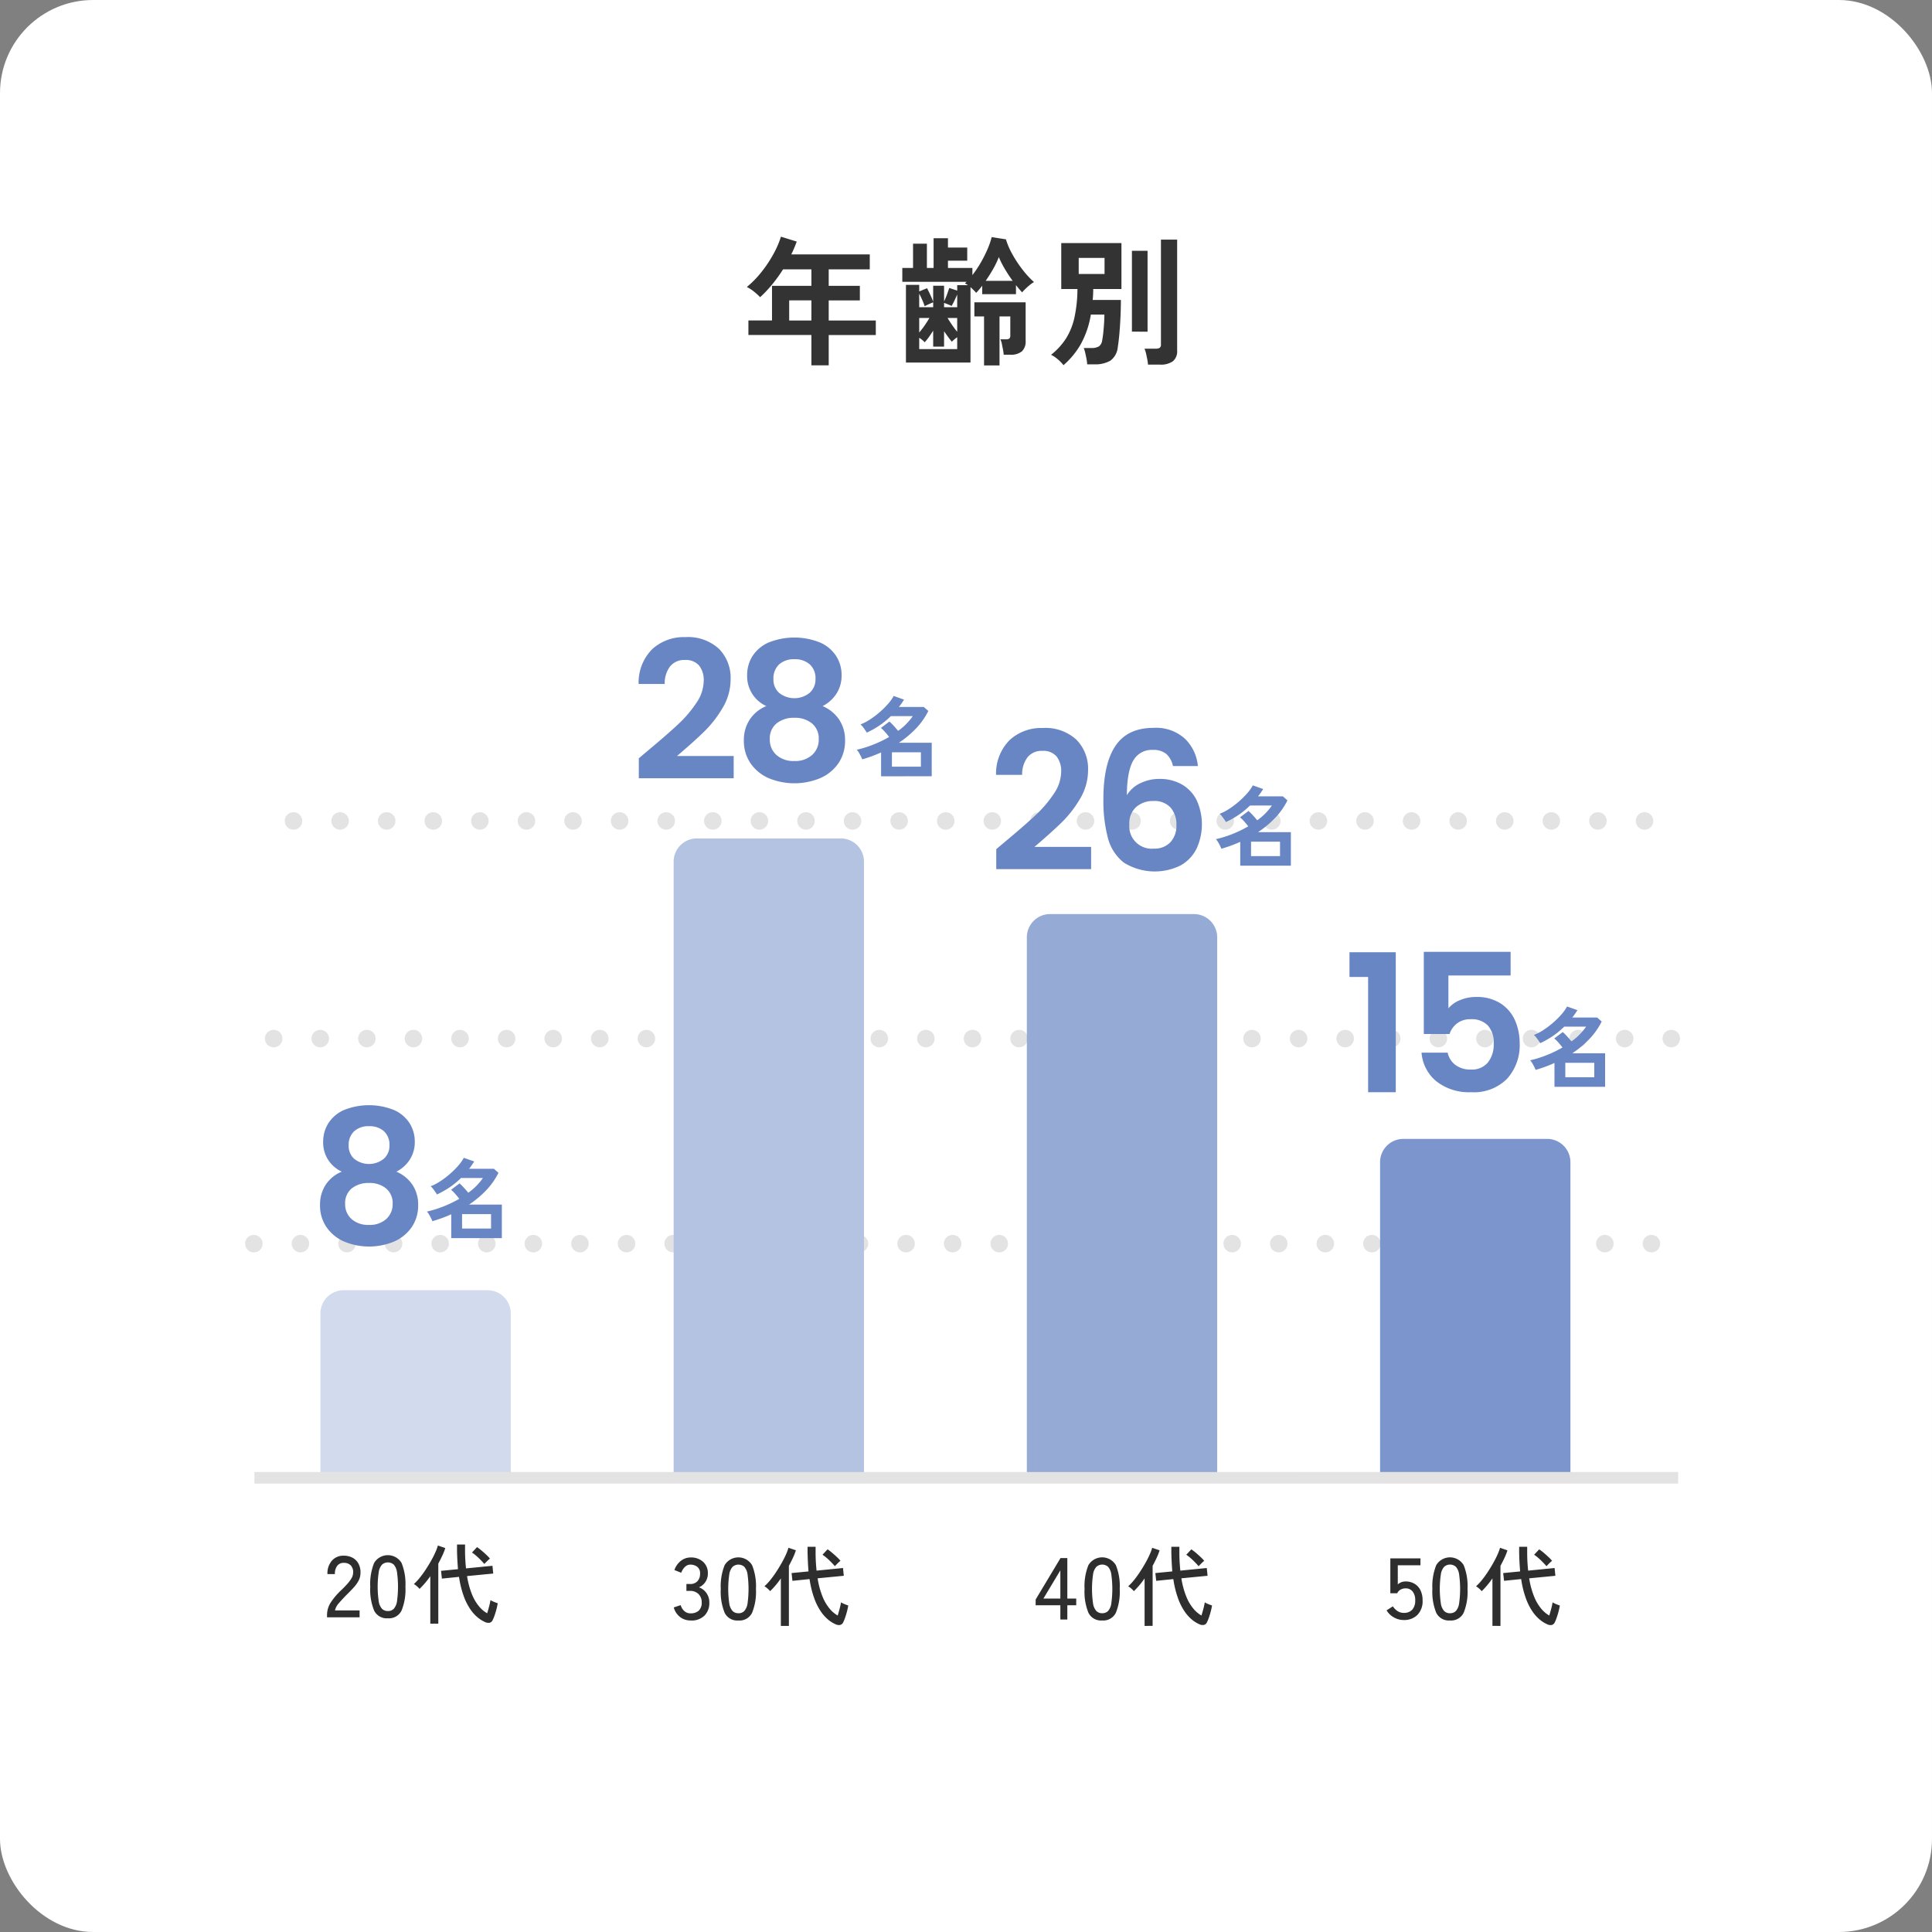
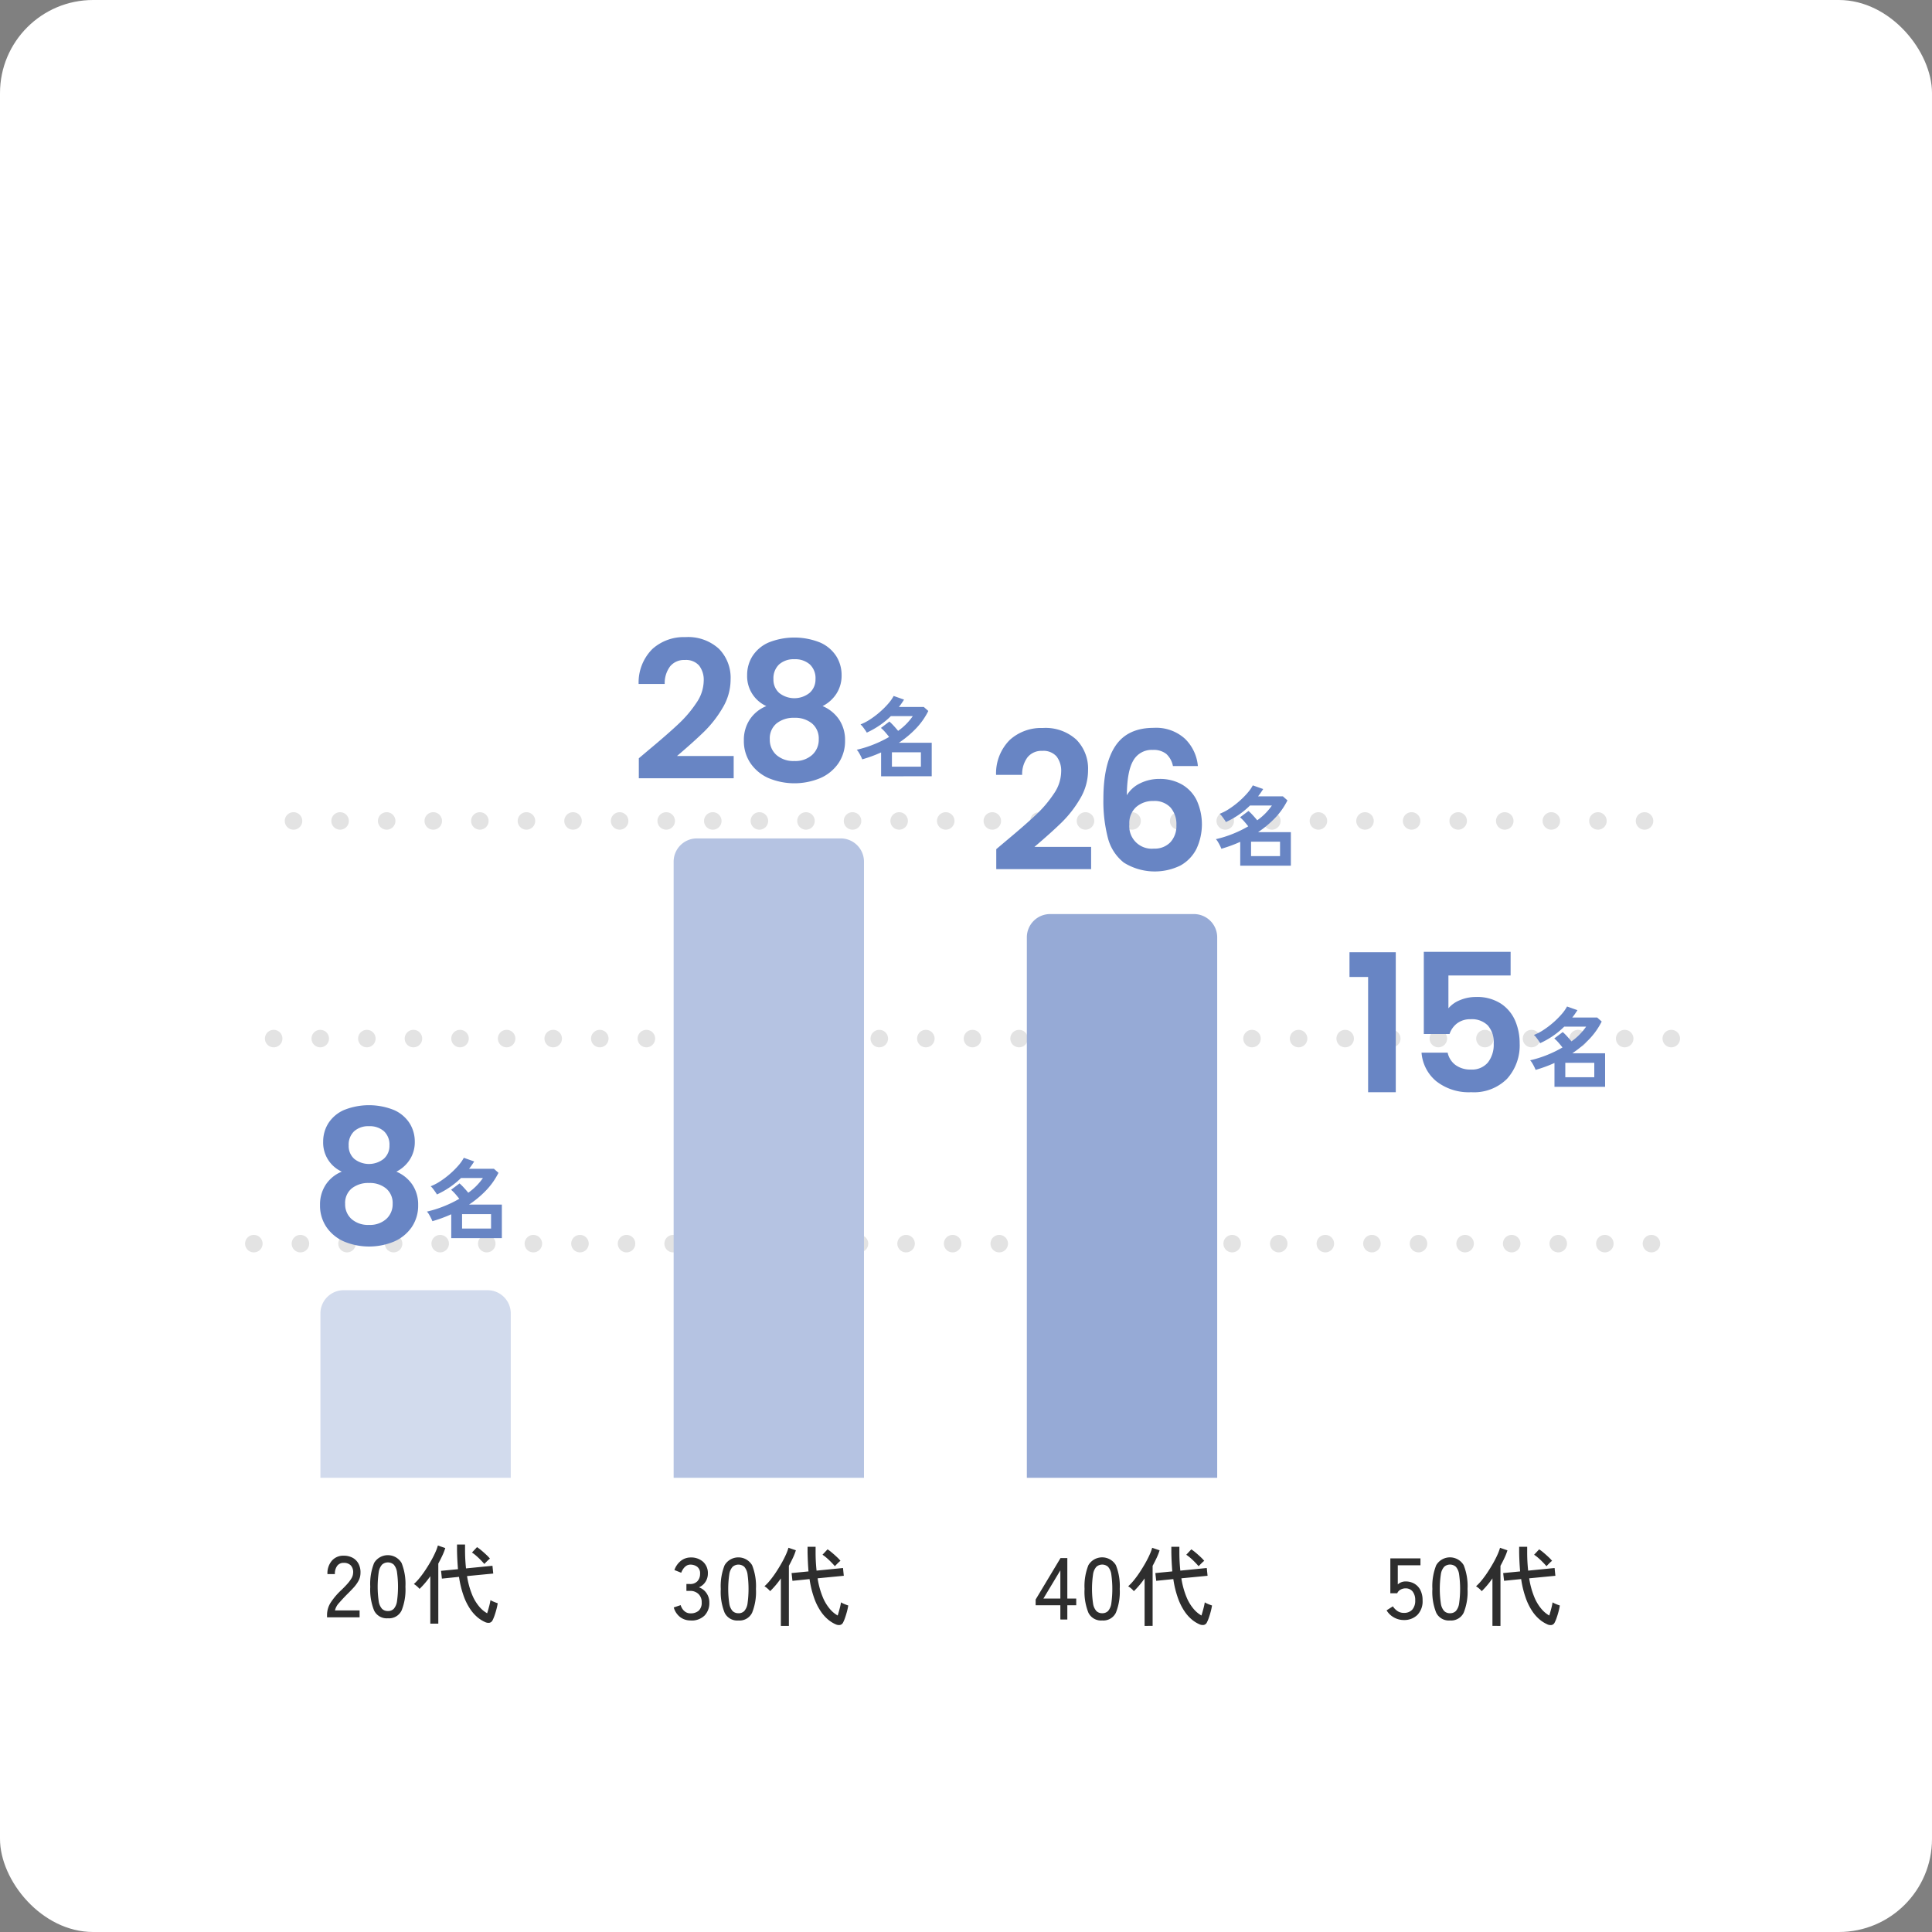
<svg xmlns="http://www.w3.org/2000/svg" width="332" height="332" viewBox="0 0 332 332">
  <rect x="0" y="0" width="332" height="332" fill="#808080" stroke="none" />
  <rect width="332" height="332" rx="16" fill="#fff" />
-   <path d="M11.832,1.776V-3.432H1.008v-2.5H5.064V-11.88h6.768v-2.832H6.96a25.529,25.529,0,0,1-1.86,2.58,21,21,0,0,1-2.076,2.2,10.893,10.893,0,0,0-1-.912,6.808,6.808,0,0,0-1.284-.84,16.844,16.844,0,0,0,2.5-2.556,21.624,21.624,0,0,0,2.052-3.072A16.066,16.066,0,0,0,6.6-20.328l2.712.84a22.271,22.271,0,0,1-.936,2.208H21.864v2.568H14.808v2.832H20.16v2.5H14.808v3.456H22.9v2.5H14.808V1.776Zm-3.816-7.7h3.816V-9.384H8.016ZM28.08,1.3V-12.048h2.28v1.128l1.344-.552q.264.5.564,1.14a12.2,12.2,0,0,1,.492,1.188V-11.9h1.872v2.688a11.079,11.079,0,0,0,.492-1.152q.228-.624.4-1.152l1.368.456V-12h1.824a1.78,1.78,0,0,0-.5-.288l.288-.288H27.456v-2.376H29.3v-4.176H31.68v4.176h1.152v-5.112H35.3v1.608h3.312V-16.2H35.3v1.248h4.2v1.224a18.6,18.6,0,0,0,1.44-2.148,21.625,21.625,0,0,0,1.164-2.316,12.95,12.95,0,0,0,.708-2.064l2.448.384a12.892,12.892,0,0,0,1.128,2.6,20.408,20.408,0,0,0,1.752,2.64,15.28,15.28,0,0,0,1.944,2.1,4.608,4.608,0,0,0-.708.492q-.4.324-.756.672a7.406,7.406,0,0,0-.576.612q-.24-.264-.516-.588t-.54-.66v1.56H41.184V-11.9q-.24.312-.5.624t-.528.6q-.216-.24-.468-.492t-.516-.492V1.3ZM41.5,1.8V-6.624H39.84V-9.048h8.808v6.624a2.346,2.346,0,0,1-.624,1.788,2.96,2.96,0,0,1-2.064.588H44.88a7.336,7.336,0,0,0-.12-.864q-.1-.5-.2-1a3.434,3.434,0,0,0-.252-.78h.936a.934.934,0,0,0,.612-.144.705.705,0,0,0,.156-.528V-6.624H44.16V1.8ZM30.36-1.008h6.528v-2.04q-.24.168-.492.372a3.4,3.4,0,0,0-.42.4q-.336-.384-.672-.852t-.672-.948v2.64H32.76V-4.176q-.336.528-.708,1.056a8.542,8.542,0,0,1-.756.936,3.4,3.4,0,0,0-.42-.4,5.59,5.59,0,0,0-.516-.372ZM41.784-12.744h4.632q-.72-.984-1.356-2.064a15.942,15.942,0,0,1-1.02-2.016,14.209,14.209,0,0,1-.96,2.016Q42.48-13.752,41.784-12.744ZM30.36-3.864a14.111,14.111,0,0,0,.96-1.248q.48-.7.792-1.248H30.36Zm6.528-.12V-6.36H35.232q.312.528.756,1.176T36.888-3.984ZM30.36-8.208h2.4v-.84q-.264.1-.732.312t-.732.36a9.46,9.46,0,0,0-.4-1.044q-.276-.636-.54-1.116Zm4.272,0h2.256v-2.184q-.192.456-.444.984t-.516.984q-.24-.12-.636-.276t-.66-.252Zm20.52,9.96a6.168,6.168,0,0,0-.972-1,5.172,5.172,0,0,0-1.164-.78,11.714,11.714,0,0,0,2.556-2.784,11.288,11.288,0,0,0,1.452-3.576,23.869,23.869,0,0,0,.528-4.944H54.768v-7.9H65.112v7.9H60.264q0,.48-.024.948t-.072.924h4.848q0,1.416-.072,2.964T64.752-3.6q-.12,1.344-.264,2.208A3.249,3.249,0,0,1,63.2.984a5.212,5.212,0,0,1-2.772.624h-1.2A7.681,7.681,0,0,0,59.1.636q-.108-.564-.228-1.068a4.44,4.44,0,0,0-.24-.768H59.9a2.479,2.479,0,0,0,1.344-.276A1.514,1.514,0,0,0,61.8-2.5q.12-.624.2-1.416t.132-1.6q.048-.8.048-1.428H59.856a15.806,15.806,0,0,1-1.7,5.028A13.874,13.874,0,0,1,55.152,1.752Zm14.52-.1a7.606,7.606,0,0,0-.12-.9q-.1-.516-.216-1.02a4.452,4.452,0,0,0-.264-.816h1.944a1.149,1.149,0,0,0,.684-.156.739.739,0,0,0,.2-.612V-19.824h2.784V-.768a2.209,2.209,0,0,1-.732,1.848,3.558,3.558,0,0,1-2.22.576Zm-2.76-5.664V-17.9H69.6v13.9ZM57.768-13.92h4.44v-2.76h-4.44Z" transform="translate(127.6 61)" fill="#333" />
  <path d="M56.2,277.925v-.42a3.96,3.96,0,0,1,.637-2.13A11.6,11.6,0,0,1,58.7,273.2q.51-.495.952-.983a6,6,0,0,0,.728-.967,1.95,1.95,0,0,0,.3-.93,1.7,1.7,0,0,0-.4-1.32,1.66,1.66,0,0,0-1.23-.435,1.33,1.33,0,0,0-1.095.5,2.23,2.23,0,0,0-.405,1.432H56.27a3.3,3.3,0,0,1,.773-2.318,2.59,2.59,0,0,1,2-.847,3.24,3.24,0,0,1,1.538.352,2.47,2.47,0,0,1,1.027,1.031,3.16,3.16,0,0,1,.337,1.635,2.84,2.84,0,0,1-.345,1.313,6,6,0,0,1-.855,1.177q-.525.57-1.17,1.2-.72.735-1.312,1.418a2.76,2.76,0,0,0-.7,1.282h4.232v1.185Zm10.455.165a2.41,2.41,0,0,1-2.37-1.335,9.6,9.6,0,0,1-.66-4.08,9.7,9.7,0,0,1,.66-4.087,2.749,2.749,0,0,1,4.725,0,9.7,9.7,0,0,1,.66,4.087,9.6,9.6,0,0,1-.66,4.08,2.4,2.4,0,0,1-2.355,1.335m0-1.245a1.37,1.37,0,0,0,1.012-.383,2.5,2.5,0,0,0,.555-1.3,18.092,18.092,0,0,0,0-4.992,2.5,2.5,0,0,0-.555-1.3,1.524,1.524,0,0,0-2.017,0,2.47,2.47,0,0,0-.57,1.3,17.416,17.416,0,0,0,0,4.995,2.47,2.47,0,0,0,.57,1.3,1.38,1.38,0,0,0,1.005.377m16.71,1.9a5.5,5.5,0,0,1-1.222-.75,6.7,6.7,0,0,1-1.29-1.41,10,10,0,0,1-1.158-2.28,17,17,0,0,1-.818-3.33l-2.94.3-.147-1.335,2.91-.285q-.06-.735-.105-1.545t-.06-1.7v-.99h1.38v.975q0,.87.045,1.642t.12,1.483l4.545-.45.135,1.335-4.5.435a14,14,0,0,0,.893,3.255,7.6,7.6,0,0,0,1.242,2.04,5,5,0,0,0,1.32,1.1q.165-.525.337-1.185a10,10,0,0,0,.233-1.08,2.4,2.4,0,0,0,.345.188q.24.113.5.21t.4.142a10,10,0,0,1-.225,1.058q-.15.563-.323,1.057a6,6,0,0,1-.338.81.77.77,0,0,1-.517.427,1.3,1.3,0,0,1-.762-.117m-9.42.275v-8.16a14.5,14.5,0,0,1-1.85,2.185,3.4,3.4,0,0,0-.443-.45,3.7,3.7,0,0,0-.532-.39,8.3,8.3,0,0,0,.96-1.012,17,17,0,0,0,1.015-1.381q.5-.758.945-1.538t.755-1.477a8,8,0,0,0,.45-1.207l1.275.435a10,10,0,0,1-.51,1.3q-.315.675-.69,1.365v10.325Zm9.285-10.26q-.285-.33-.66-.713t-.765-.72a6,6,0,0,0-.7-.533l.87-.93a7.993,7.993,0,0,1,.78.592q.435.367.833.743a6,6,0,0,1,.607.645,2,2,0,0,0-.315.262q-.2.188-.383.375l-.267.274Zm35.455,9.706a2.9,2.9,0,0,1-1.825-.593,3.16,3.16,0,0,1-1.08-1.642l1.185-.4a2.4,2.4,0,0,0,.3.638,1.9,1.9,0,0,0,.555.548,1.5,1.5,0,0,0,.84.225,2.04,2.04,0,0,0,1.41-.457,1.83,1.83,0,0,0,.51-1.433,1.9,1.9,0,0,0-.547-1.425,2,2,0,0,0-1.463-.54h-.615V272.2h.615a1.65,1.65,0,0,0,1.29-.495,1.82,1.82,0,0,0,.442-1.26,1.39,1.39,0,0,0-.5-1.215,1.92,1.92,0,0,0-1.148-.36,1.26,1.26,0,0,0-.75.225,2,2,0,0,0-.525.548,3,3,0,0,0-.315.622l-1.17-.465a3.4,3.4,0,0,1,1.14-1.605,2.7,2.7,0,0,1,1.65-.555,3.06,3.06,0,0,1,2.137.743,2.59,2.59,0,0,1,.819,2.017,2.54,2.54,0,0,1-.42,1.44,2.5,2.5,0,0,1-1.11.93,2.63,2.63,0,0,1,1.29.99,2.77,2.77,0,0,1,.495,1.635,3.08,3.08,0,0,1-.817,2.22,3.16,3.16,0,0,1-2.393.855m8.2,0a2.41,2.41,0,0,1-2.365-1.335,9.6,9.6,0,0,1-.66-4.08,9.7,9.7,0,0,1,.66-4.087,2.749,2.749,0,0,1,4.725,0,9.7,9.7,0,0,1,.66,4.087,9.6,9.6,0,0,1-.66,4.08,2.4,2.4,0,0,1-2.355,1.335Zm0-1.245a1.37,1.37,0,0,0,1.013-.383,2.5,2.5,0,0,0,.562-1.3,18.431,18.431,0,0,0,0-4.995,2.5,2.5,0,0,0-.555-1.3,1.521,1.521,0,0,0-2.015,0,2.47,2.47,0,0,0-.57,1.3,17.416,17.416,0,0,0,0,4.995,2.47,2.47,0,0,0,.57,1.3,1.38,1.38,0,0,0,1,.377Zm16.715,1.9a5.5,5.5,0,0,1-1.222-.75,6.7,6.7,0,0,1-1.29-1.41,10,10,0,0,1-1.155-2.28,17,17,0,0,1-.818-3.33l-2.94.3-.15-1.335,2.91-.285q-.06-.735-.1-1.545t-.06-1.7v-.99h1.38v.975q0,.87.045,1.642t.12,1.483l4.545-.45.135,1.335-4.5.435a14,14,0,0,0,.893,3.255,7.6,7.6,0,0,0,1.238,2.04,5,5,0,0,0,1.32,1.1q.165-.525.337-1.185a10,10,0,0,0,.233-1.08,2.4,2.4,0,0,0,.345.188q.24.113.5.21t.4.142a10,10,0,0,1-.225,1.058q-.15.563-.323,1.057a6,6,0,0,1-.338.81.77.77,0,0,1-.515.423,1.3,1.3,0,0,1-.76-.113m-9.42.275v-8.16a14.5,14.5,0,0,1-1.845,2.19,3.4,3.4,0,0,0-.443-.45,3.7,3.7,0,0,0-.532-.395,8.3,8.3,0,0,0,.96-1.012,17,17,0,0,0,1.012-1.38q.5-.758.945-1.538t.757-1.477a8,8,0,0,0,.45-1.207l1.276.434a10,10,0,0,1-.51,1.305q-.315.675-.69,1.365v10.325Zm9.28-10.265q-.285-.33-.66-.713t-.765-.72a6,6,0,0,0-.7-.533l.87-.93a7.993,7.993,0,0,1,.78.592q.435.367.833.743a6,6,0,0,1,.607.645,2,2,0,0,0-.315.262q-.2.188-.383.375t-.267.279m38.748,9.165v-2.445h-4.245v-.99l4.275-7.125h1.17v6.96h1.53v1.155h-1.53v2.445Zm-2.91-3.6h2.91v-4.845Zm10.1,3.765a2.41,2.41,0,0,1-2.37-1.335,9.6,9.6,0,0,1-.66-4.08,9.7,9.7,0,0,1,.66-4.087,2.749,2.749,0,0,1,4.725,0,9.7,9.7,0,0,1,.66,4.087,9.6,9.6,0,0,1-.66,4.08,2.4,2.4,0,0,1-2.355,1.335m0-1.245a1.37,1.37,0,0,0,1.013-.383,2.5,2.5,0,0,0,.555-1.3,18.041,18.041,0,0,0,0-4.992,2.5,2.5,0,0,0-.555-1.3,1.514,1.514,0,0,0-2.013,0,2.47,2.47,0,0,0-.57,1.3,17.417,17.417,0,0,0,0,4.995,2.47,2.47,0,0,0,.57,1.3,1.38,1.38,0,0,0,1,.38m16.71,1.9a5.5,5.5,0,0,1-1.223-.745,6.7,6.7,0,0,1-1.29-1.41,10,10,0,0,1-1.155-2.28,17,17,0,0,1-.818-3.33l-2.94.3-.15-1.335,2.91-.285q-.057-.735-.1-1.545t-.06-1.7v-.99h1.38v.975q0,.87.045,1.642t.119,1.483l4.545-.45.135,1.335-4.5.435a14,14,0,0,0,.893,3.255,7.6,7.6,0,0,0,1.238,2.04,5,5,0,0,0,1.32,1.1q.165-.525.337-1.185a10,10,0,0,0,.233-1.08,2.4,2.4,0,0,0,.345.188q.24.113.5.21t.4.142a10,10,0,0,1-.225,1.058q-.15.563-.323,1.057a6,6,0,0,1-.335.8.77.77,0,0,1-.517.427,1.3,1.3,0,0,1-.761-.112Zm-9.423.28v-8.16a14.5,14.5,0,0,1-1.845,2.19,3.4,3.4,0,0,0-.443-.45,3.7,3.7,0,0,0-.532-.39,8.3,8.3,0,0,0,.96-1.012,17,17,0,0,0,1.012-1.38q.5-.758.945-1.538t.757-1.477a8,8,0,0,0,.45-1.207l1.275.435a10,10,0,0,1-.51,1.3q-.315.675-.69,1.365v10.319Zm9.285-10.26q-.285-.33-.66-.713t-.765-.72a6,6,0,0,0-.7-.533l.87-.93a7.993,7.993,0,0,1,.78.592q.435.367.833.743a6.007,6.007,0,0,1,.607.645,2,2,0,0,0-.315.262q-.2.188-.383.375t-.265.274Zm35.255,9.25a3.4,3.4,0,0,1-1.7-.45,3.3,3.3,0,0,1-1.255-1.215l1.08-.69a2.8,2.8,0,0,0,.81.825,1.9,1.9,0,0,0,1.065.3,1.86,1.86,0,0,0,1.463-.56,2.3,2.3,0,0,0,.5-1.582,2.35,2.35,0,0,0-.443-1.53,1.5,1.5,0,0,0-1.222-.54,1.7,1.7,0,0,0-.862.225,1.26,1.26,0,0,0-.562.615h-1.185v-5.988h5.176v1.185H240.2v3.285a1.97,1.97,0,0,1,1.335-.51,3,3,0,0,1,1.5.375,2.65,2.65,0,0,1,1.043,1.1,3.8,3.8,0,0,1,.382,1.778,3.34,3.34,0,0,1-.892,2.5,3.22,3.22,0,0,1-2.348.877m7.95.075a2.41,2.41,0,0,1-2.37-1.335,9.6,9.6,0,0,1-.655-4.08,9.7,9.7,0,0,1,.66-4.087,2.745,2.745,0,0,1,4.72,0,9.7,9.7,0,0,1,.66,4.087,9.6,9.6,0,0,1-.66,4.08,2.4,2.4,0,0,1-2.355,1.335m0-1.245a1.37,1.37,0,0,0,1.013-.383,2.5,2.5,0,0,0,.555-1.3,18.111,18.111,0,0,0,0-4.995,2.5,2.5,0,0,0-.555-1.3,1.514,1.514,0,0,0-2.013,0,2.47,2.47,0,0,0-.57,1.3,17.2,17.2,0,0,0,0,5,2.47,2.47,0,0,0,.57,1.3,1.38,1.38,0,0,0,1.005.38m16.71,1.9a5.5,5.5,0,0,1-1.222-.75,6.7,6.7,0,0,1-1.29-1.41,10,10,0,0,1-1.155-2.28,17,17,0,0,1-.818-3.33l-2.94.3-.15-1.33,2.91-.285q-.06-.735-.105-1.545t-.06-1.7v-.99h1.38v.975q0,.87.045,1.642t.12,1.483l4.545-.45.135,1.335-4.5.435a14,14,0,0,0,.893,3.255,7.6,7.6,0,0,0,1.238,2.04,5,5,0,0,0,1.32,1.1q.165-.525.337-1.185a9.994,9.994,0,0,0,.233-1.08,2.4,2.4,0,0,0,.345.188q.24.113.5.21t.4.142a9.992,9.992,0,0,1-.225,1.058q-.15.563-.323,1.057a6,6,0,0,1-.338.81.77.77,0,0,1-.517.427,1.3,1.3,0,0,1-.758-.117Zm-9.42.27v-8.16a14.5,14.5,0,0,1-1.845,2.2,3.4,3.4,0,0,0-.443-.45,3.7,3.7,0,0,0-.532-.39,8.3,8.3,0,0,0,.96-1.012,17,17,0,0,0,1.012-1.38q.5-.758.945-1.538t.757-1.477a8,8,0,0,0,.45-1.207l1.275.435a10,10,0,0,1-.51,1.3q-.315.675-.69,1.365v10.324Zm9.285-10.255q-.285-.33-.66-.713t-.765-.72a6,6,0,0,0-.7-.533l.87-.93a8,8,0,0,1,.78.592q.435.367.833.743a6,6,0,0,1,.607.645,2,2,0,0,0-.315.262q-.2.188-.383.375t-.267.279" fill="#2e2e2e" />
  <path d="M283.79,215.212h-.005a1.5,1.5,0,0,1,0-3h.005a1.5,1.5,0,0,1,0,3Zm-8.005,0h-.006a1.5,1.5,0,0,1,0-3h.006a1.5,1.5,0,0,1,0,3Zm-8.006,0h-.005a1.5,1.5,0,0,1,0-3h.005a1.5,1.5,0,0,1,0,3Zm-8.005,0h-.005a1.5,1.5,0,0,1,0-3h.005a1.5,1.5,0,0,1,0,3Zm-8.005,0h-.006a1.5,1.5,0,0,1,0-3h.006a1.5,1.5,0,0,1,0,3Zm-8.006,0h-.005a1.5,1.5,0,0,1,0-3h.005a1.5,1.5,0,0,1,0,3Zm-8.005,0h-.005a1.5,1.5,0,0,1,0-3h.005a1.5,1.5,0,0,1,0,3Zm-8.005,0h-.006a1.5,1.5,0,0,1,0-3h.006a1.5,1.5,0,0,1,0,3Zm-8.006,0h-.005a1.5,1.5,0,0,1,0-3h.005a1.5,1.5,0,1,1,0,3Zm-8.005,0h-.006a1.5,1.5,0,1,1,0-3h.006a1.5,1.5,0,1,1,0,3Zm-8.006,0h-.005a1.5,1.5,0,1,1,0-3h.005a1.5,1.5,0,0,1,0,3Zm-8.005,0h-.006a1.5,1.5,0,0,1,0-3h.006a1.5,1.5,0,0,1,0,3Zm-8.006,0h-.005a1.5,1.5,0,0,1,0-3h.005a1.5,1.5,0,0,1,0,3Zm-8.005,0h-.006a1.5,1.5,0,0,1,0-3h.006a1.5,1.5,0,0,1,0,3Zm-8.006,0h-.005a1.5,1.5,0,0,1,0-3h.005a1.5,1.5,0,1,1,0,3Zm-8.005,0H163.7a1.5,1.5,0,0,1,0-3h.005a1.5,1.5,0,1,1,0,3Zm-8.005,0H155.7a1.5,1.5,0,1,1,0-3h.006a1.5,1.5,0,1,1,0,3Zm-8.006,0h-.005a1.5,1.5,0,1,1,0-3h.005a1.5,1.5,0,0,1,0,3Zm-8.005,0h-.006a1.5,1.5,0,0,1,0-3h.006a1.5,1.5,0,0,1,0,3Zm-8.006,0h-.005a1.5,1.5,0,0,1,0-3h.005a1.5,1.5,0,0,1,0,3Zm-8.005,0h-.006a1.5,1.5,0,1,1,0-3h.006a1.5,1.5,0,1,1,0,3Zm-8.006,0h-.006a1.5,1.5,0,0,1,0-3h.006a1.5,1.5,0,0,1,0,3Zm-8.006,0h-.006a1.5,1.5,0,0,1,0-3h.006a1.5,1.5,0,0,1,0,3Zm-8.006,0h-.006a1.5,1.5,0,0,1,0-3h.006a1.5,1.5,0,0,1,0,3Zm-8.006,0h-.006a1.5,1.5,0,0,1,0-3h.006a1.5,1.5,0,0,1,0,3Zm-8.006,0h-.006a1.5,1.5,0,0,1,0-3h.006a1.5,1.5,0,0,1,0,3Zm-8.006,0h-.006a1.5,1.5,0,0,1,0-3h.006a1.5,1.5,0,0,1,0,3Zm-8.006,0h-.006a1.5,1.5,0,0,1,0-3h.006a1.5,1.5,0,0,1,0,3Zm-8.005,0H59.63a1.5,1.5,0,0,1,0-3h.006a1.5,1.5,0,0,1,0,3Zm-8.006,0h-.006a1.5,1.5,0,1,1,0-3h.006a1.5,1.5,0,0,1,0,3Zm-8.006,0h-.006a1.5,1.5,0,0,1,0-3h.006a1.5,1.5,0,0,1,0,3ZM287.2,179.973h-.006a1.5,1.5,0,0,1,0-3h.006a1.5,1.5,0,0,1,0,3Zm-8.006,0h-.005a1.5,1.5,0,0,1,0-3h.005a1.5,1.5,0,0,1,0,3Zm-8.005,0h-.005a1.5,1.5,0,0,1,0-3h.005a1.5,1.5,0,0,1,0,3Zm-8.005,0h-.005a1.5,1.5,0,0,1,0-3h.005a1.5,1.5,0,0,1,0,3Zm-8.006,0h-.005a1.5,1.5,0,0,1,0-3h.005a1.5,1.5,0,1,1,0,3Zm-8.005,0h-.006a1.5,1.5,0,0,1,0-3h.006a1.5,1.5,0,0,1,0,3Zm-8.006,0h-.005a1.5,1.5,0,0,1,0-3h.005a1.5,1.5,0,0,1,0,3Zm-8.005,0h-.005a1.5,1.5,0,0,1,0-3h.005a1.5,1.5,0,0,1,0,3Zm-8.005,0h-.006a1.5,1.5,0,0,1,0-3h.006a1.5,1.5,0,0,1,0,3Zm-8.006,0h-.005a1.5,1.5,0,0,1,0-3h.005a1.5,1.5,0,0,1,0,3Zm-8.005,0h-.006a1.5,1.5,0,0,1,0-3h.006a1.5,1.5,0,0,1,0,3Zm-8.006,0h-.005a1.5,1.5,0,0,1,0-3h.005a1.5,1.5,0,0,1,0,3Zm-8.005,0h-.006a1.5,1.5,0,0,1,0-3h.006a1.5,1.5,0,0,1,0,3Zm-8.006,0h-.005a1.5,1.5,0,0,1,0-3h.005a1.5,1.5,0,0,1,0,3Zm-8.005,0h-.006a1.5,1.5,0,0,1,0-3h.006a1.5,1.5,0,0,1,0,3Zm-8.006,0h-.005a1.5,1.5,0,0,1,0-3h.005a1.5,1.5,0,0,1,0,3Zm-8.005,0H159.1a1.5,1.5,0,0,1,0-3h.005a1.5,1.5,0,0,1,0,3Zm-8.005,0H151.1a1.5,1.5,0,0,1,0-3h.006a1.5,1.5,0,0,1,0,3Zm-8.006,0h-.005a1.5,1.5,0,0,1,0-3h.005a1.5,1.5,0,0,1,0,3Zm-8.005,0h-.006a1.5,1.5,0,0,1,0-3h.006a1.5,1.5,0,0,1,0,3Zm-8.006,0h-.005a1.5,1.5,0,1,1,0-3h.005a1.5,1.5,0,0,1,0,3Zm-8.005,0h-.006a1.5,1.5,0,0,1,0-3h.006a1.5,1.5,0,0,1,0,3Zm-8.006,0h-.006a1.5,1.5,0,0,1,0-3h.006a1.5,1.5,0,0,1,0,3Zm-8.006,0h-.006a1.5,1.5,0,1,1,0-3h.006a1.5,1.5,0,1,1,0,3Zm-8.006,0h-.006a1.5,1.5,0,1,1,0-3h.006a1.5,1.5,0,0,1,0,3Zm-8.006,0h-.006a1.5,1.5,0,1,1,0-3h.006a1.5,1.5,0,0,1,0,3Zm-8.006,0H79.05a1.5,1.5,0,1,1,0-3h.006a1.5,1.5,0,0,1,0,3Zm-8.006,0h-.006a1.5,1.5,0,0,1,0-3h.006a1.5,1.5,0,0,1,0,3Zm-8.005,0h-.006a1.5,1.5,0,1,1,0-3h.006a1.5,1.5,0,0,1,0,3Zm-8.006,0h-.006a1.5,1.5,0,0,1,0-3h.006a1.5,1.5,0,0,1,0,3Zm-8.006,0h-.006a1.5,1.5,0,0,1,0-3h.006a1.5,1.5,0,1,1,0,3Zm235.568-37.4H282.6a1.5,1.5,0,0,1,0-3h.005a1.5,1.5,0,0,1,0,3Zm-8.005,0h-.005a1.5,1.5,0,0,1,0-3h.005a1.5,1.5,0,0,1,0,3Zm-8.005,0h-.006a1.5,1.5,0,0,1,0-3h.006a1.5,1.5,0,0,1,0,3Zm-8.006,0h-.005a1.5,1.5,0,0,1,0-3h.005a1.5,1.5,0,0,1,0,3Zm-8.005,0h-.005a1.5,1.5,0,0,1,0-3h.005a1.5,1.5,0,0,1,0,3Zm-8.005,0h-.005a1.5,1.5,0,0,1,0-3h.005a1.5,1.5,0,0,1,0,3Zm-8.005,0h-.006a1.5,1.5,0,0,1,0-3h.006a1.5,1.5,0,0,1,0,3Zm-8.006,0h-.005a1.5,1.5,0,0,1,0-3h.005a1.5,1.5,0,0,1,0,3Zm-8.005,0h-.006a1.5,1.5,0,0,1,0-3h.006a1.5,1.5,0,0,1,0,3Zm-8.006,0h-.005a1.5,1.5,0,0,1,0-3h.005a1.5,1.5,0,1,1,0,3Zm-8.005,0h-.006a1.5,1.5,0,1,1,0-3h.006a1.5,1.5,0,1,1,0,3Zm-8.006,0h-.005a1.5,1.5,0,1,1,0-3h.005a1.5,1.5,0,0,1,0,3Zm-8.005,0h-.006a1.5,1.5,0,0,1,0-3h.006a1.5,1.5,0,0,1,0,3Zm-8.006,0h-.005a1.5,1.5,0,0,1,0-3h.005a1.5,1.5,0,0,1,0,3Zm-8.005,0h-.005a1.5,1.5,0,0,1,0-3h.005a1.5,1.5,0,0,1,0,3Zm-8.005,0h-.006a1.5,1.5,0,0,1,0-3h.006a1.5,1.5,0,0,1,0,3Zm-8.006,0h-.005a1.5,1.5,0,0,1,0-3h.005a1.5,1.5,0,1,1,0,3Zm-8.005,0H146.5a1.5,1.5,0,1,1,0-3h.006a1.5,1.5,0,1,1,0,3Zm-8.006,0H138.5a1.5,1.5,0,1,1,0-3h.005a1.5,1.5,0,0,1,0,3Zm-8.005,0h-.006a1.5,1.5,0,0,1,0-3h.006a1.5,1.5,0,0,1,0,3Zm-8.006,0h-.006a1.5,1.5,0,0,1,0-3h.006a1.5,1.5,0,0,1,0,3Zm-8.006,0h-.006a1.5,1.5,0,1,1,0-3h.006a1.5,1.5,0,1,1,0,3Zm-8.006,0h-.006a1.5,1.5,0,0,1,0-3h.006a1.5,1.5,0,0,1,0,3Zm-8.006,0h-.006a1.5,1.5,0,0,1,0-3h.006a1.5,1.5,0,0,1,0,3Zm-8.006,0h-.006a1.5,1.5,0,0,1,0-3h.006a1.5,1.5,0,0,1,0,3Zm-8.006,0h-.006a1.5,1.5,0,0,1,0-3h.006a1.5,1.5,0,0,1,0,3Zm-8.006,0h-.006a1.5,1.5,0,0,1,0-3h.006a1.5,1.5,0,0,1,0,3Zm-8.006,0h-.006a1.5,1.5,0,0,1,0-3h.006a1.5,1.5,0,0,1,0,3Zm-8.005,0h-.006a1.5,1.5,0,0,1,0-3h.006a1.5,1.5,0,0,1,0,3Zm-8.006,0h-.006a1.5,1.5,0,0,1,0-3h.006a1.5,1.5,0,0,1,0,3Z" fill="#e3e3e3" />
-   <path d="M241.154,195.712h24.71a4,4,0,0,1,4,4v54.24h-32.71v-54.24a4,4,0,0,1,4-4" fill="#7c95cc" />
  <path d="M119.759,144.075h24.71a4,4,0,0,1,4,4V253.953h-32.71V148.075a4,4,0,0,1,4-4" fill="#b5c3e2" />
  <path d="M180.456,157.075h24.71a4,4,0,0,1,4,4v92.878h-32.71V161.075a4,4,0,0,1,4-4" fill="#96aad6" />
  <path d="M59.062,221.712h24.71a4,4,0,0,1,4,4v28.24H55.062v-28.24a4,4,0,0,1,4-4" fill="#d2dbed" />
-   <path d="M288.381,254.953H43.725v-2H288.381Z" fill="#e3e3e3" />
  <path d="M77.544,212.764v-4.1q-.795.36-1.6.653t-1.64.537a6,6,0,0,0-.248-.555q-.157-.315-.337-.615a2.5,2.5,0,0,0-.36-.48,19,19,0,0,0,2.88-.9,20,20,0,0,0,2.685-1.3q-.29-.38-.675-.823a6.6,6.6,0,0,0-.735-.727l1.455-1.095a9,9,0,0,1,.75.742q.42.457.75.863a10.2,10.2,0,0,0,2.52-2.535H79.224A14,14,0,0,1,77.311,204a15,15,0,0,1-2.227,1.26,5,5,0,0,0-.277-.435q-.187-.27-.4-.548a3,3,0,0,0-.4-.427,8.6,8.6,0,0,0,1.627-.847,15,15,0,0,0,1.68-1.268,14.4,14.4,0,0,0,1.44-1.432,7,7,0,0,0,.95-1.343l1.785.63q-.21.33-.427.645t-.458.615h4.275l.78.69a12.3,12.3,0,0,1-2.145,3.037A17.3,17.3,0,0,1,80.6,207h5.64v5.76Zm1.86-1.65h4.98v-2.475H79.4Zm-20.67-9.776a5.46,5.46,0,0,1-3.2-5.148,5.9,5.9,0,0,1,.88-3.152,6.1,6.1,0,0,1,2.656-2.272,11.51,11.51,0,0,1,8.672,0,6.1,6.1,0,0,1,2.656,2.272,5.9,5.9,0,0,1,.88,3.152,5.54,5.54,0,0,1-.864,3.088,5.9,5.9,0,0,1-2.3,2.064,6.23,6.23,0,0,1,2.752,2.24,6.1,6.1,0,0,1,.992,3.488,6.56,6.56,0,0,1-1.1,3.792,7.1,7.1,0,0,1-3.024,2.48,11.182,11.182,0,0,1-8.62,0,7.1,7.1,0,0,1-3.02-2.484,6.56,6.56,0,0,1-1.1-3.792,6.17,6.17,0,0,1,.992-3.5,6,6,0,0,1,2.748-2.228m8.192-4.512a3.13,3.13,0,0,0-.944-2.432,3.67,3.67,0,0,0-2.576-.864,3.62,3.62,0,0,0-2.544.864,3.17,3.17,0,0,0-.944,2.464,2.93,2.93,0,0,0,.976,2.3,4.077,4.077,0,0,0,5.04-.016,2.95,2.95,0,0,0,.992-2.316m-3.52,6.464a4.53,4.53,0,0,0-2.96.928,3.23,3.23,0,0,0-1.136,2.656,3.37,3.37,0,0,0,1.1,2.608,4.27,4.27,0,0,0,3,1.008,4.17,4.17,0,0,0,2.976-1.024,3.4,3.4,0,0,0,1.088-2.592,3.26,3.26,0,0,0-1.12-2.64,4.4,4.4,0,0,0-2.944-.944m88-69.89v-4.1q-.795.36-1.6.653t-1.64.537a6,6,0,0,0-.248-.555q-.157-.315-.337-.615a2.5,2.5,0,0,0-.36-.48,19,19,0,0,0,2.88-.9,20,20,0,0,0,2.685-1.3q-.29-.38-.675-.823a6.6,6.6,0,0,0-.735-.727l1.455-1.1a9,9,0,0,1,.75.742q.42.457.75.863a10.2,10.2,0,0,0,2.52-2.535H153.09a14,14,0,0,1-1.913,1.575,15,15,0,0,1-2.227,1.26,5,5,0,0,0-.277-.435q-.187-.27-.4-.548a3,3,0,0,0-.4-.427,8.6,8.6,0,0,0,1.627-.847,15,15,0,0,0,1.68-1.268,14.4,14.4,0,0,0,1.44-1.432,7,7,0,0,0,.95-1.343l1.785.63q-.21.33-.427.645t-.458.615h4.275l.78.69a12.3,12.3,0,0,1-2.145,3.037,17.3,17.3,0,0,1-2.91,2.423h5.64v5.76Zm1.86-1.65h4.98v-2.475h-4.98Zm-41.78-2.89q3.169-2.64,5.05-4.406a20.4,20.4,0,0,0,3.135-3.68,6.85,6.85,0,0,0,1.254-3.762,4.02,4.02,0,0,0-.792-2.64,2.99,2.99,0,0,0-2.447-.956,3.08,3.08,0,0,0-2.541,1.1,4.82,4.82,0,0,0-.924,3.02h-4.483a8.14,8.14,0,0,1,2.36-6.006,8.04,8.04,0,0,1,5.659-2.046,7.85,7.85,0,0,1,5.775,2,7.08,7.08,0,0,1,2.013,5.264,9.5,9.5,0,0,1-1.386,4.917,19.5,19.5,0,0,1-3.173,4.072q-1.777,1.732-4.648,4.174h9.735v3.828h-16.3v-3.432Zm20.2-7.524a5.63,5.63,0,0,1-3.3-5.313,6.06,6.06,0,0,1,.9-3.249,6.3,6.3,0,0,1,2.739-2.343,11.865,11.865,0,0,1,8.944,0,6.3,6.3,0,0,1,2.742,2.343,6.06,6.06,0,0,1,.908,3.25,5.7,5.7,0,0,1-.891,3.184,6.1,6.1,0,0,1-2.376,2.129,6.43,6.43,0,0,1,2.838,2.31,6.3,6.3,0,0,1,1.023,3.6,6.76,6.76,0,0,1-1.139,3.91,7.3,7.3,0,0,1-3.118,2.554,11.54,11.54,0,0,1-8.893,0,7.33,7.33,0,0,1-3.1-2.558,6.76,6.76,0,0,1-1.139-3.91,6.36,6.36,0,0,1,1.023-3.614,6.2,6.2,0,0,1,2.839-2.293m8.448-4.653a3.23,3.23,0,0,0-.974-2.508,3.8,3.8,0,0,0-2.656-.891,3.74,3.74,0,0,0-2.624.891,3.27,3.27,0,0,0-.973,2.541,3.02,3.02,0,0,0,1.007,2.376,4.2,4.2,0,0,0,5.194-.018,3.04,3.04,0,0,0,1.023-2.391Zm-3.63,6.666a4.67,4.67,0,0,0-3.053.957,3.33,3.33,0,0,0-1.171,2.739,3.48,3.48,0,0,0,1.135,2.689,4.4,4.4,0,0,0,3.086,1.04,4.3,4.3,0,0,0,3.069-1.056,3.5,3.5,0,0,0,1.122-2.673,3.37,3.37,0,0,0-1.155-2.723,4.55,4.55,0,0,0-3.036-.973Zm76.617,25.415v-4.1q-.795.36-1.6.653t-1.64.537a6,6,0,0,0-.248-.555q-.157-.315-.337-.615a2.5,2.5,0,0,0-.36-.48,19,19,0,0,0,2.88-.9A20,20,0,0,0,214.5,142q-.29-.38-.675-.823a6.6,6.6,0,0,0-.735-.727l1.455-1.095a9,9,0,0,1,.75.742q.42.457.75.863a10.2,10.2,0,0,0,2.52-2.535H214.8A14,14,0,0,1,212.892,140a15,15,0,0,1-2.227,1.26,5,5,0,0,0-.277-.435q-.187-.27-.4-.548a3,3,0,0,0-.4-.427,8.6,8.6,0,0,0,1.627-.847,15,15,0,0,0,1.68-1.268,14.4,14.4,0,0,0,1.44-1.432,7,7,0,0,0,.95-1.343l1.785.63q-.21.33-.427.645t-.458.615h4.275l.78.69a12.3,12.3,0,0,1-2.145,3.037,17.3,17.3,0,0,1-2.91,2.423h5.64v5.76Zm1.86-1.65h4.98v-2.475h-4.98Zm-42.07-2.638q3.169-2.64,5.05-4.406a20.4,20.4,0,0,0,3.135-3.68,6.85,6.85,0,0,0,1.254-3.762,4.02,4.02,0,0,0-.792-2.64,2.99,2.99,0,0,0-2.447-.956,3.08,3.08,0,0,0-2.541,1.1,4.82,4.82,0,0,0-.924,3.02h-4.483a8.14,8.14,0,0,1,2.36-6.006,8.04,8.04,0,0,1,5.659-2.046,7.85,7.85,0,0,1,5.775,2,7.08,7.08,0,0,1,2.013,5.264,9.5,9.5,0,0,1-1.386,4.917,19.5,19.5,0,0,1-3.173,4.072q-1.777,1.732-4.648,4.174H187.5v3.828H171.2v-3.432Zm28.645-12.837a3.8,3.8,0,0,0-1.139-2.079,3.48,3.48,0,0,0-2.326-.693,3.61,3.61,0,0,0-3.35,1.831q-1.073,1.832-1.106,5.957a5.36,5.36,0,0,1,2.31-2.062,7.4,7.4,0,0,1,3.3-.742,7.64,7.64,0,0,1,3.8.924,6.4,6.4,0,0,1,2.566,2.689,9.955,9.955,0,0,1-.017,8.414,6.76,6.76,0,0,1-2.751,2.855,10.036,10.036,0,0,1-9.723-.5A7.9,7.9,0,0,1,190.385,144a25,25,0,0,1-.775-6.715q0-6.039,2.079-9.124t6.567-3.086a7.35,7.35,0,0,1,5.379,1.881,7.46,7.46,0,0,1,2.211,4.686Zm-3.366,6.006a4.34,4.34,0,0,0-2.937,1.023,3.7,3.7,0,0,0-1.188,2.97,3.86,3.86,0,0,0,4.223,4.191,3.72,3.72,0,0,0,2.823-1.089,4.08,4.08,0,0,0,1.04-2.937,4.38,4.38,0,0,0-1.007-3.036,3.76,3.76,0,0,0-2.954-1.122m68.931,49.119v-4.1q-.795.36-1.6.653t-1.64.537a6,6,0,0,0-.248-.555q-.157-.315-.337-.615a2.5,2.5,0,0,0-.36-.48,19,19,0,0,0,2.88-.9A20,20,0,0,0,268.5,180q-.29-.38-.675-.823a6.594,6.594,0,0,0-.735-.727l1.455-1.1a9,9,0,0,1,.75.742q.42.457.75.863a10.2,10.2,0,0,0,2.52-2.535H268.8A14,14,0,0,1,266.892,178a15,15,0,0,1-2.227,1.26,5,5,0,0,0-.277-.435q-.187-.27-.4-.548a3,3,0,0,0-.4-.427,8.6,8.6,0,0,0,1.627-.847,15,15,0,0,0,1.68-1.268,14.4,14.4,0,0,0,1.44-1.432,7,7,0,0,0,.95-1.343l1.785.63q-.21.33-.427.645t-.458.615h4.275l.78.69a12.3,12.3,0,0,1-2.145,3.037,17.3,17.3,0,0,1-2.91,2.423h5.64v5.76Zm1.86-1.65h4.98v-2.475h-4.98ZM231.9,167.89v-4.257h7.953V187.69H235.1v-19.8Zm27.687-.264H248.9v5.643a5,5,0,0,1,1.98-1.4,7,7,0,0,1,2.739-.545,7.5,7.5,0,0,1,4.323,1.155,6.7,6.7,0,0,1,2.442,2.954,9.8,9.8,0,0,1,.759,3.844,8.57,8.57,0,0,1-2.162,6.1,8.02,8.02,0,0,1-6.154,2.31,9.05,9.05,0,0,1-6.01-1.881,7.06,7.06,0,0,1-2.537-4.919h4.488A3.55,3.55,0,0,0,250.1,183a4.26,4.26,0,0,0,2.656.792,3.56,3.56,0,0,0,2.937-1.221,4.98,4.98,0,0,0,.99-3.234,4.4,4.4,0,0,0-1.007-3.118,3.86,3.86,0,0,0-2.953-1.073,3.74,3.74,0,0,0-2.31.693,3.8,3.8,0,0,0-1.32,1.849h-4.422V163.567H259.59Z" fill="#6885c4" />
</svg>